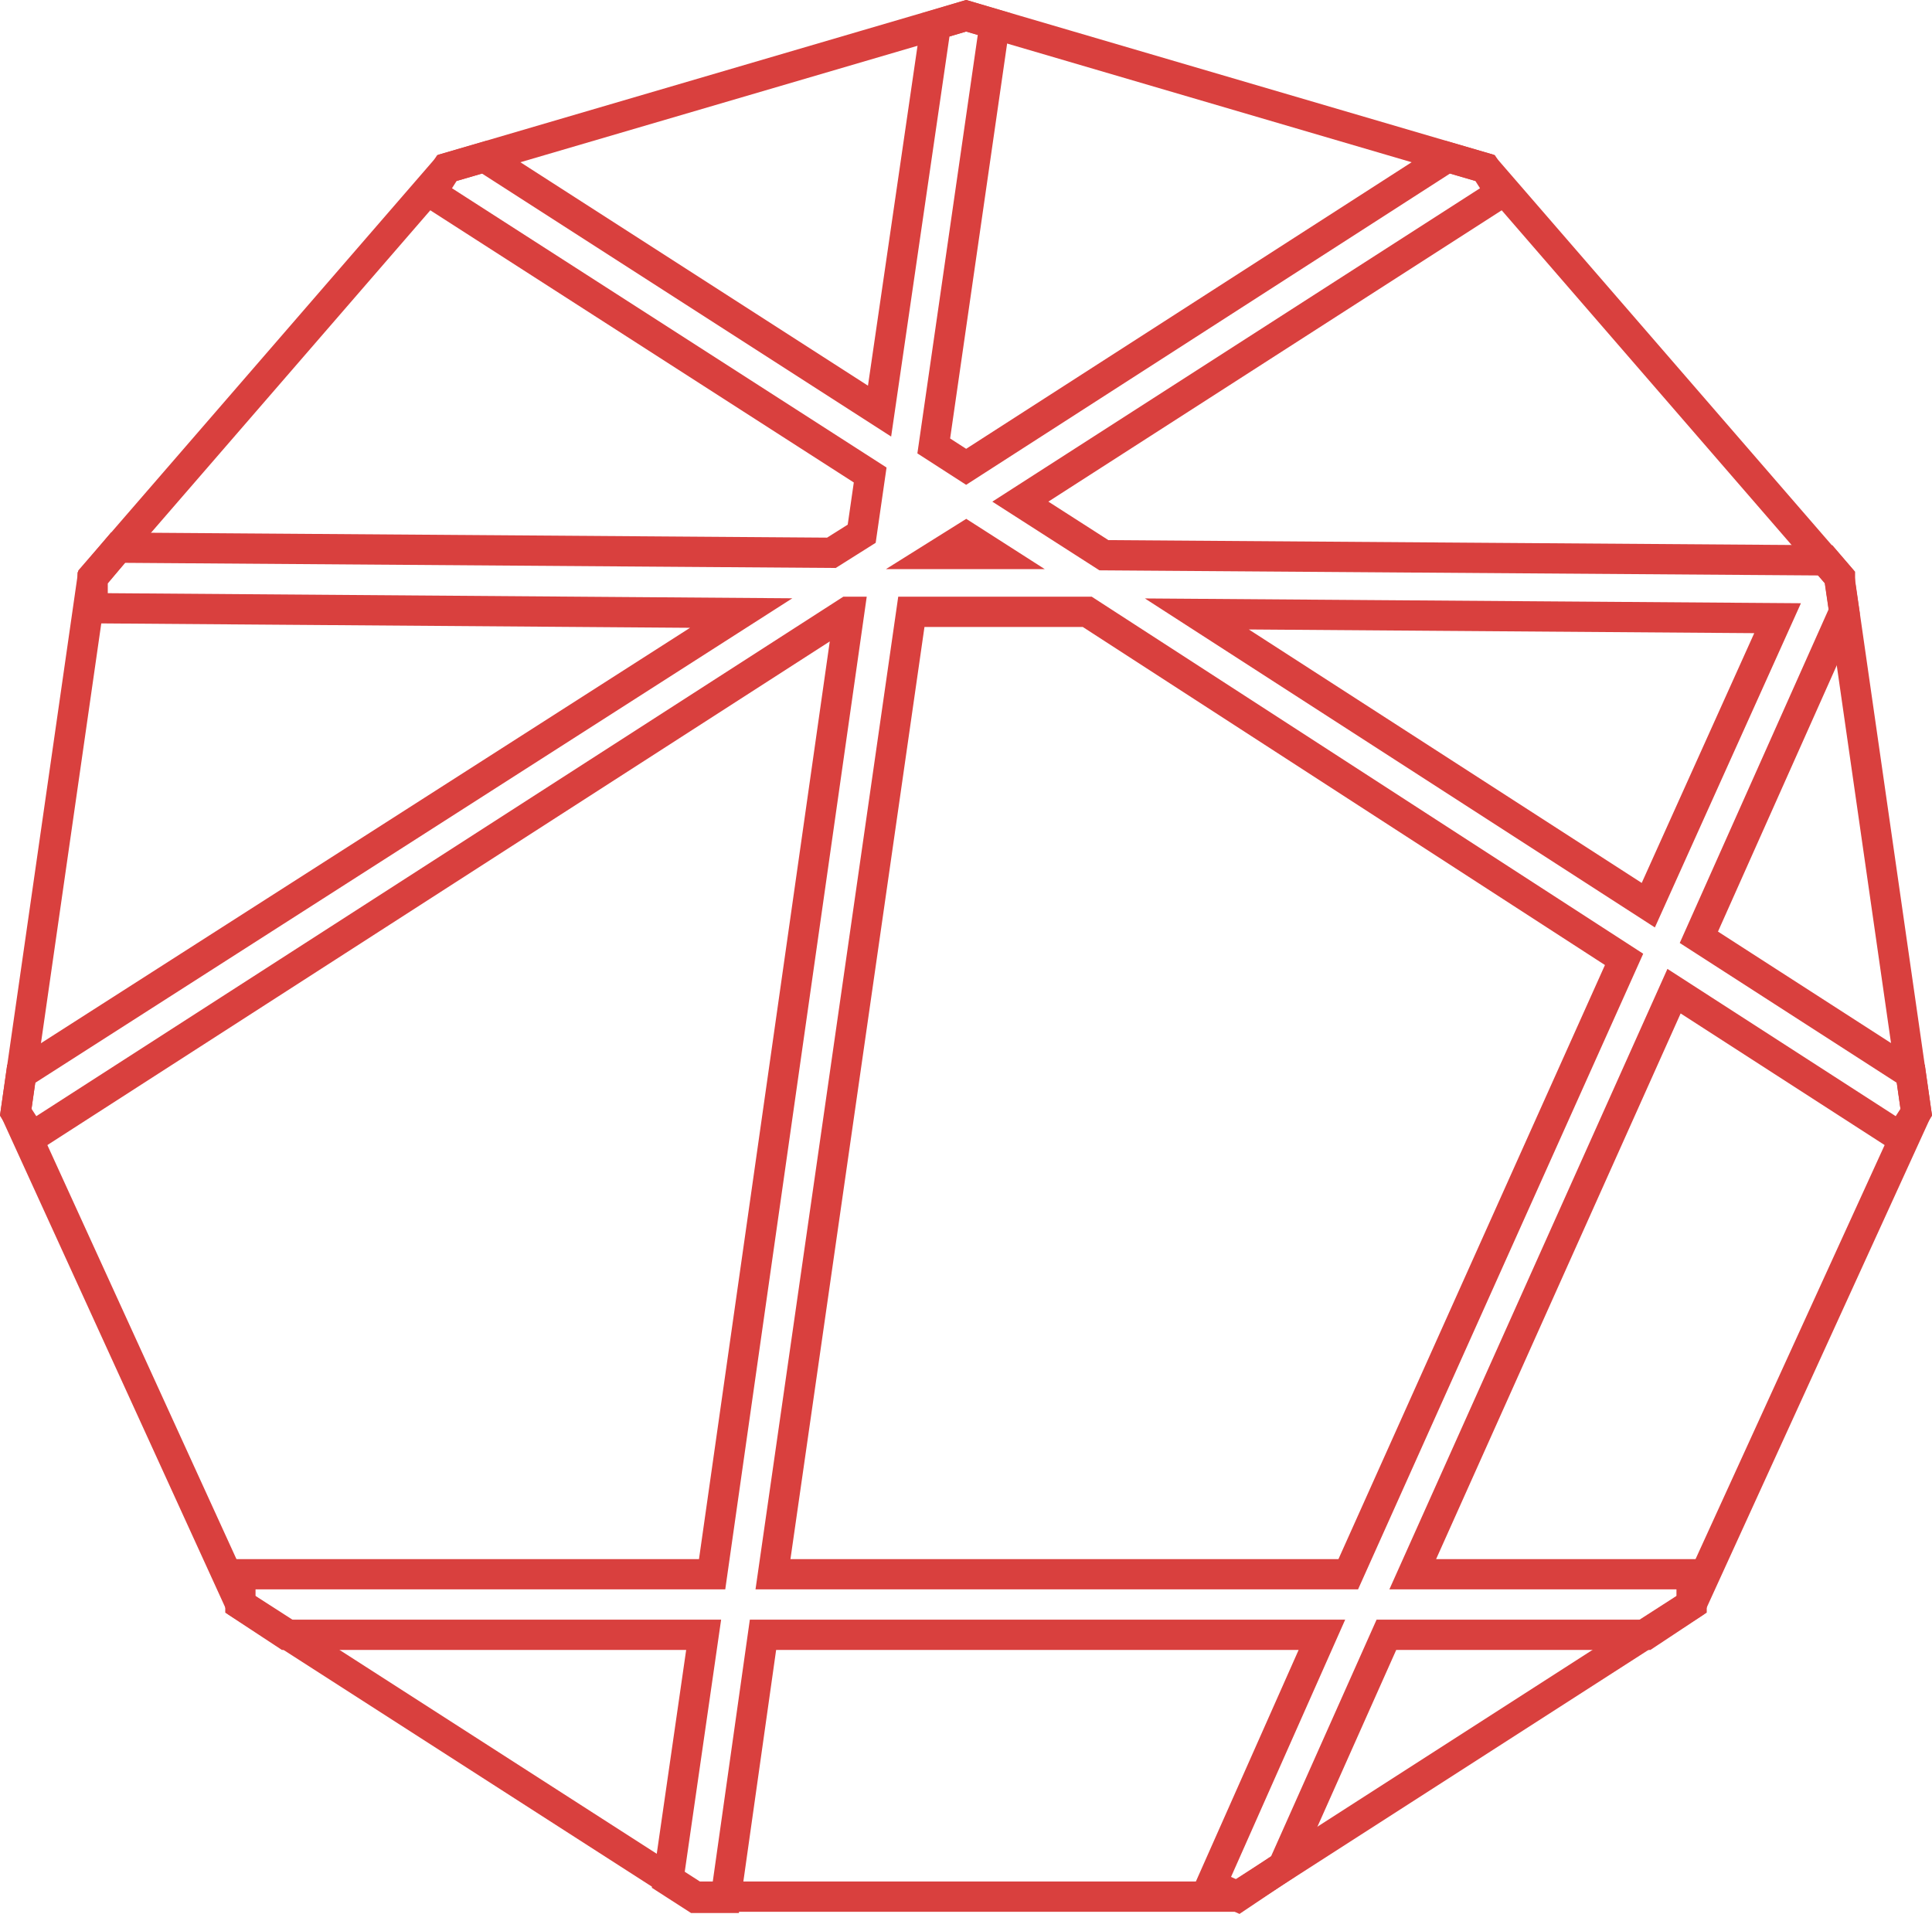
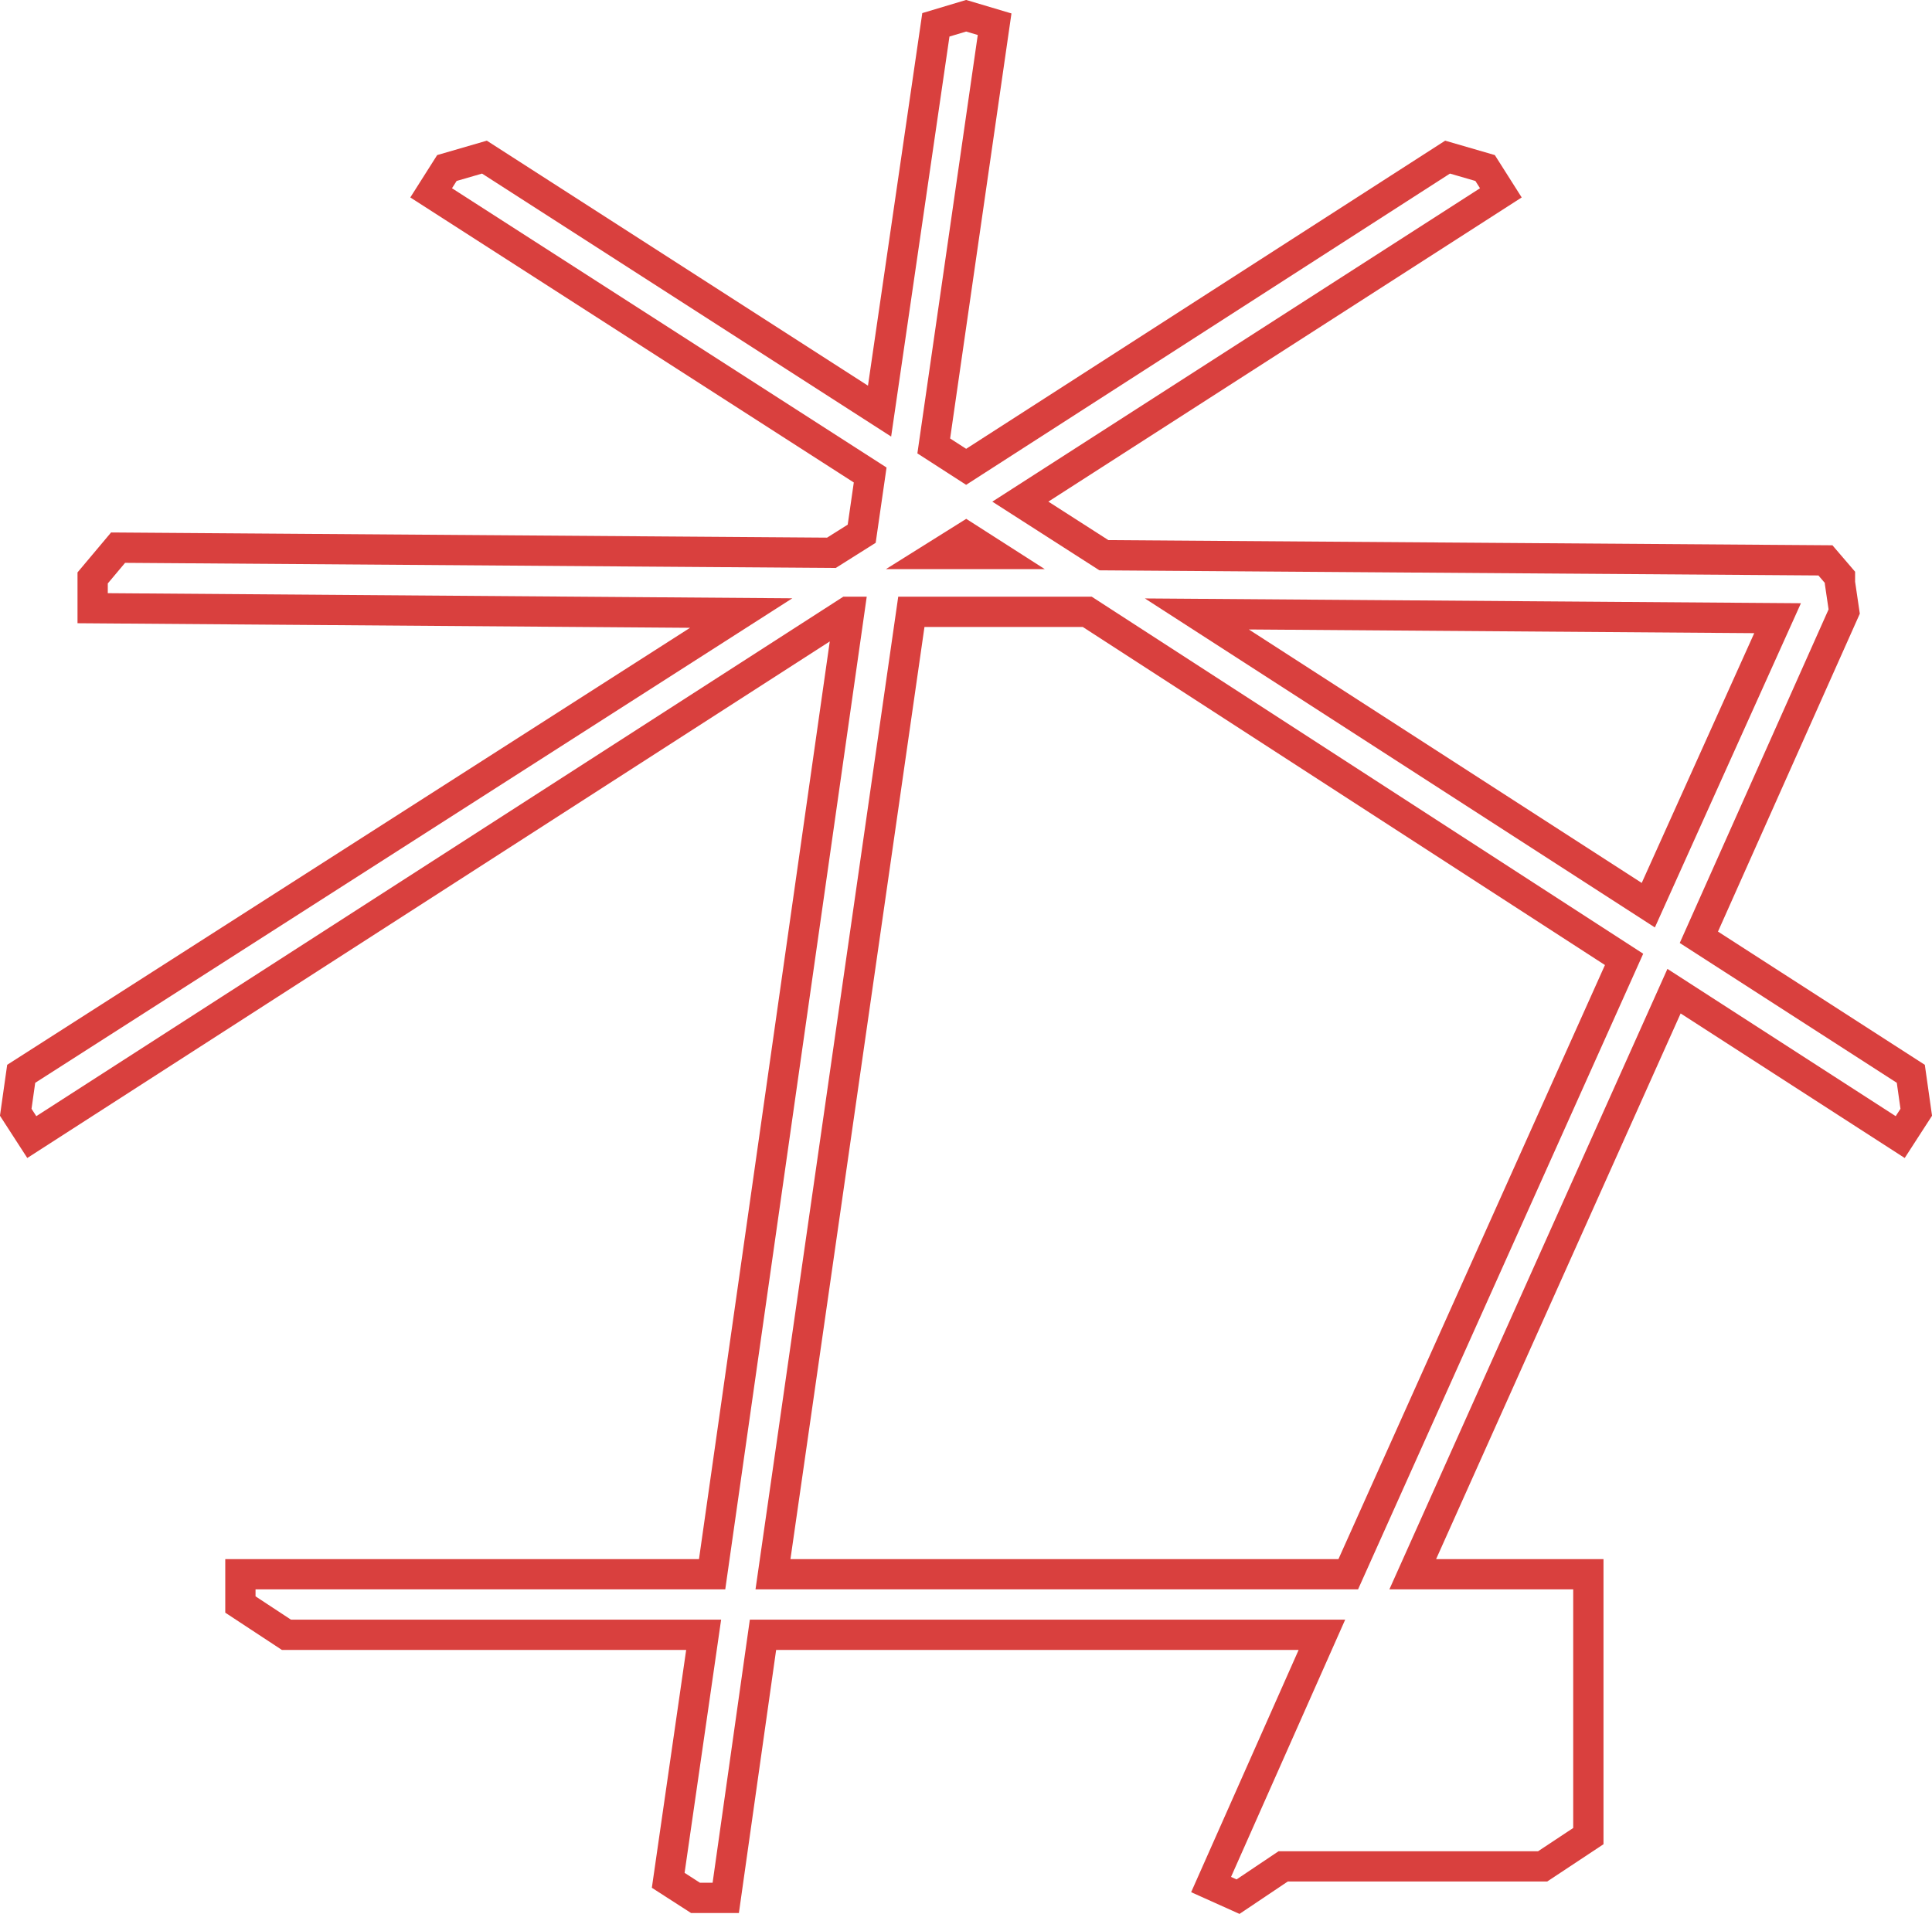
<svg xmlns="http://www.w3.org/2000/svg" viewBox="0 0 63.81 63.22">
  <defs>
    <style>.cls-1{fill:none;stroke:#d9403e;stroke-miterlimit:10;}</style>
  </defs>
  <g id="圖層_2" data-name="圖層 2">
    <g id="圖層_1-2" data-name="圖層 1">
-       <path class="cls-1" d="M62.76,37.56l.53-.82-.18-1.27-7-4.51L60.91,20.2l-.14-.95h0v-.18l-.48-.56-23.83-.17L33.7,16.57,49.57,6.37l-.52-.82-1.24-.36L31.91,15.42l-1.07-.69L32.85.8,31.91.52h0l-1,.3L29.05,13.58,16,5.19l-1.24.36h0l-.52.82,14.5,9.32-.28,1.94-1,.63L3.9,18.09l-.84,1v1l21.42.16L.7,35.47.52,36.74h0l.53.82L28,20.21h.05L23.52,52H7.94v1l1.52,1H23.24l-1.17,8.11.9.58h1L25.2,54H43.66L40,62.25l.89.4,1.49-1L45.79,54h8.57l1.51-1V52H46.66l8.63-19.26ZM31.91,17.73l.89.57H31ZM44.53,52h-19l4.57-31.79,5.81,0L53.64,31.69Zm-5-31.72,19.18.14L54.44,29.9Z" />
-       <polygon class="cls-1" points="31.91 0.52 14.76 5.55 3.06 19.06 0.52 36.74 7.94 52.99 22.97 62.65 40.84 62.65 55.87 52.99 63.29 36.74 60.75 19.06 49.05 5.55 31.91 0.52" />
+       <path class="cls-1" d="M62.76,37.56l.53-.82-.18-1.27-7-4.51L60.91,20.2l-.14-.95h0v-.18l-.48-.56-23.83-.17L33.7,16.57,49.57,6.37l-.52-.82-1.24-.36L31.91,15.42l-1.07-.69L32.85.8,31.91.52h0l-1,.3L29.05,13.58,16,5.19l-1.24.36h0l-.52.82,14.5,9.32-.28,1.94-1,.63L3.9,18.09l-.84,1v1l21.42.16L.7,35.47.52,36.74h0l.53.82L28,20.21h.05L23.52,52H7.94v1l1.52,1H23.24l-1.17,8.11.9.58h1L25.2,54H43.66L40,62.25l.89.4,1.49-1h8.57l1.51-1V52H46.66l8.63-19.26ZM31.91,17.73l.89.57H31ZM44.53,52h-19l4.57-31.79,5.81,0L53.64,31.69Zm-5-31.72,19.18.14L54.44,29.9Z" />
    </g>
  </g>
</svg>